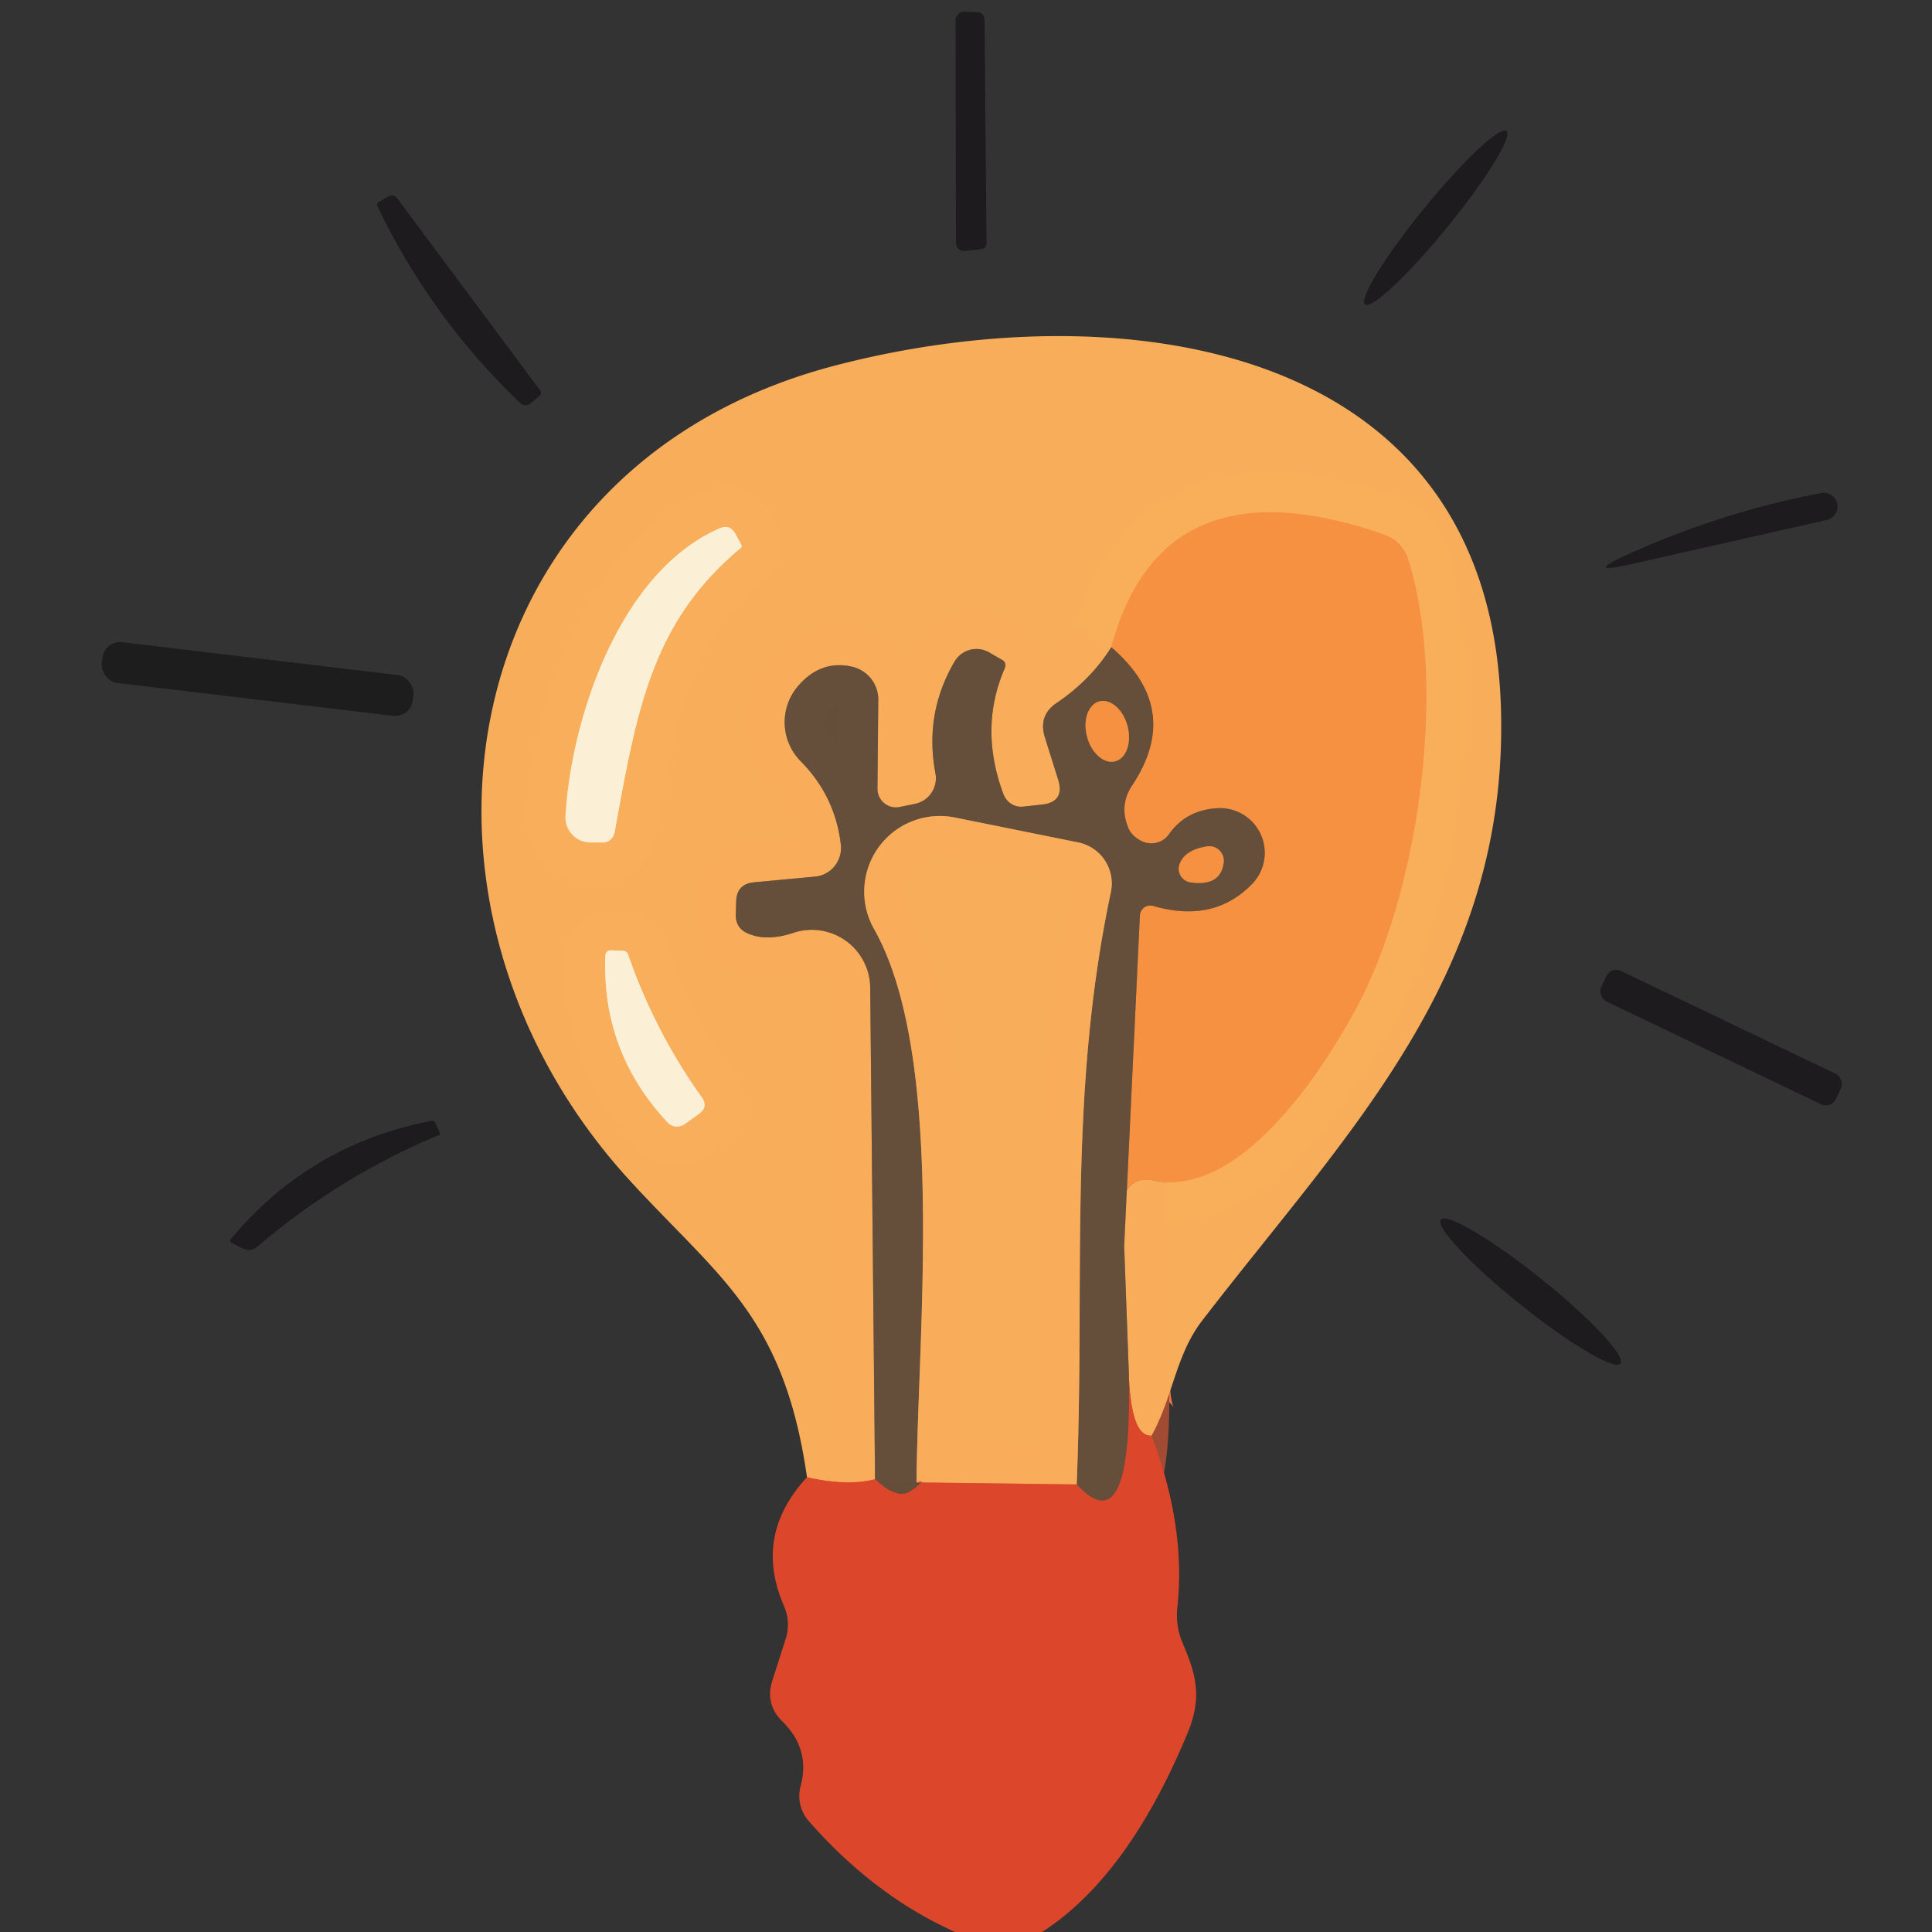
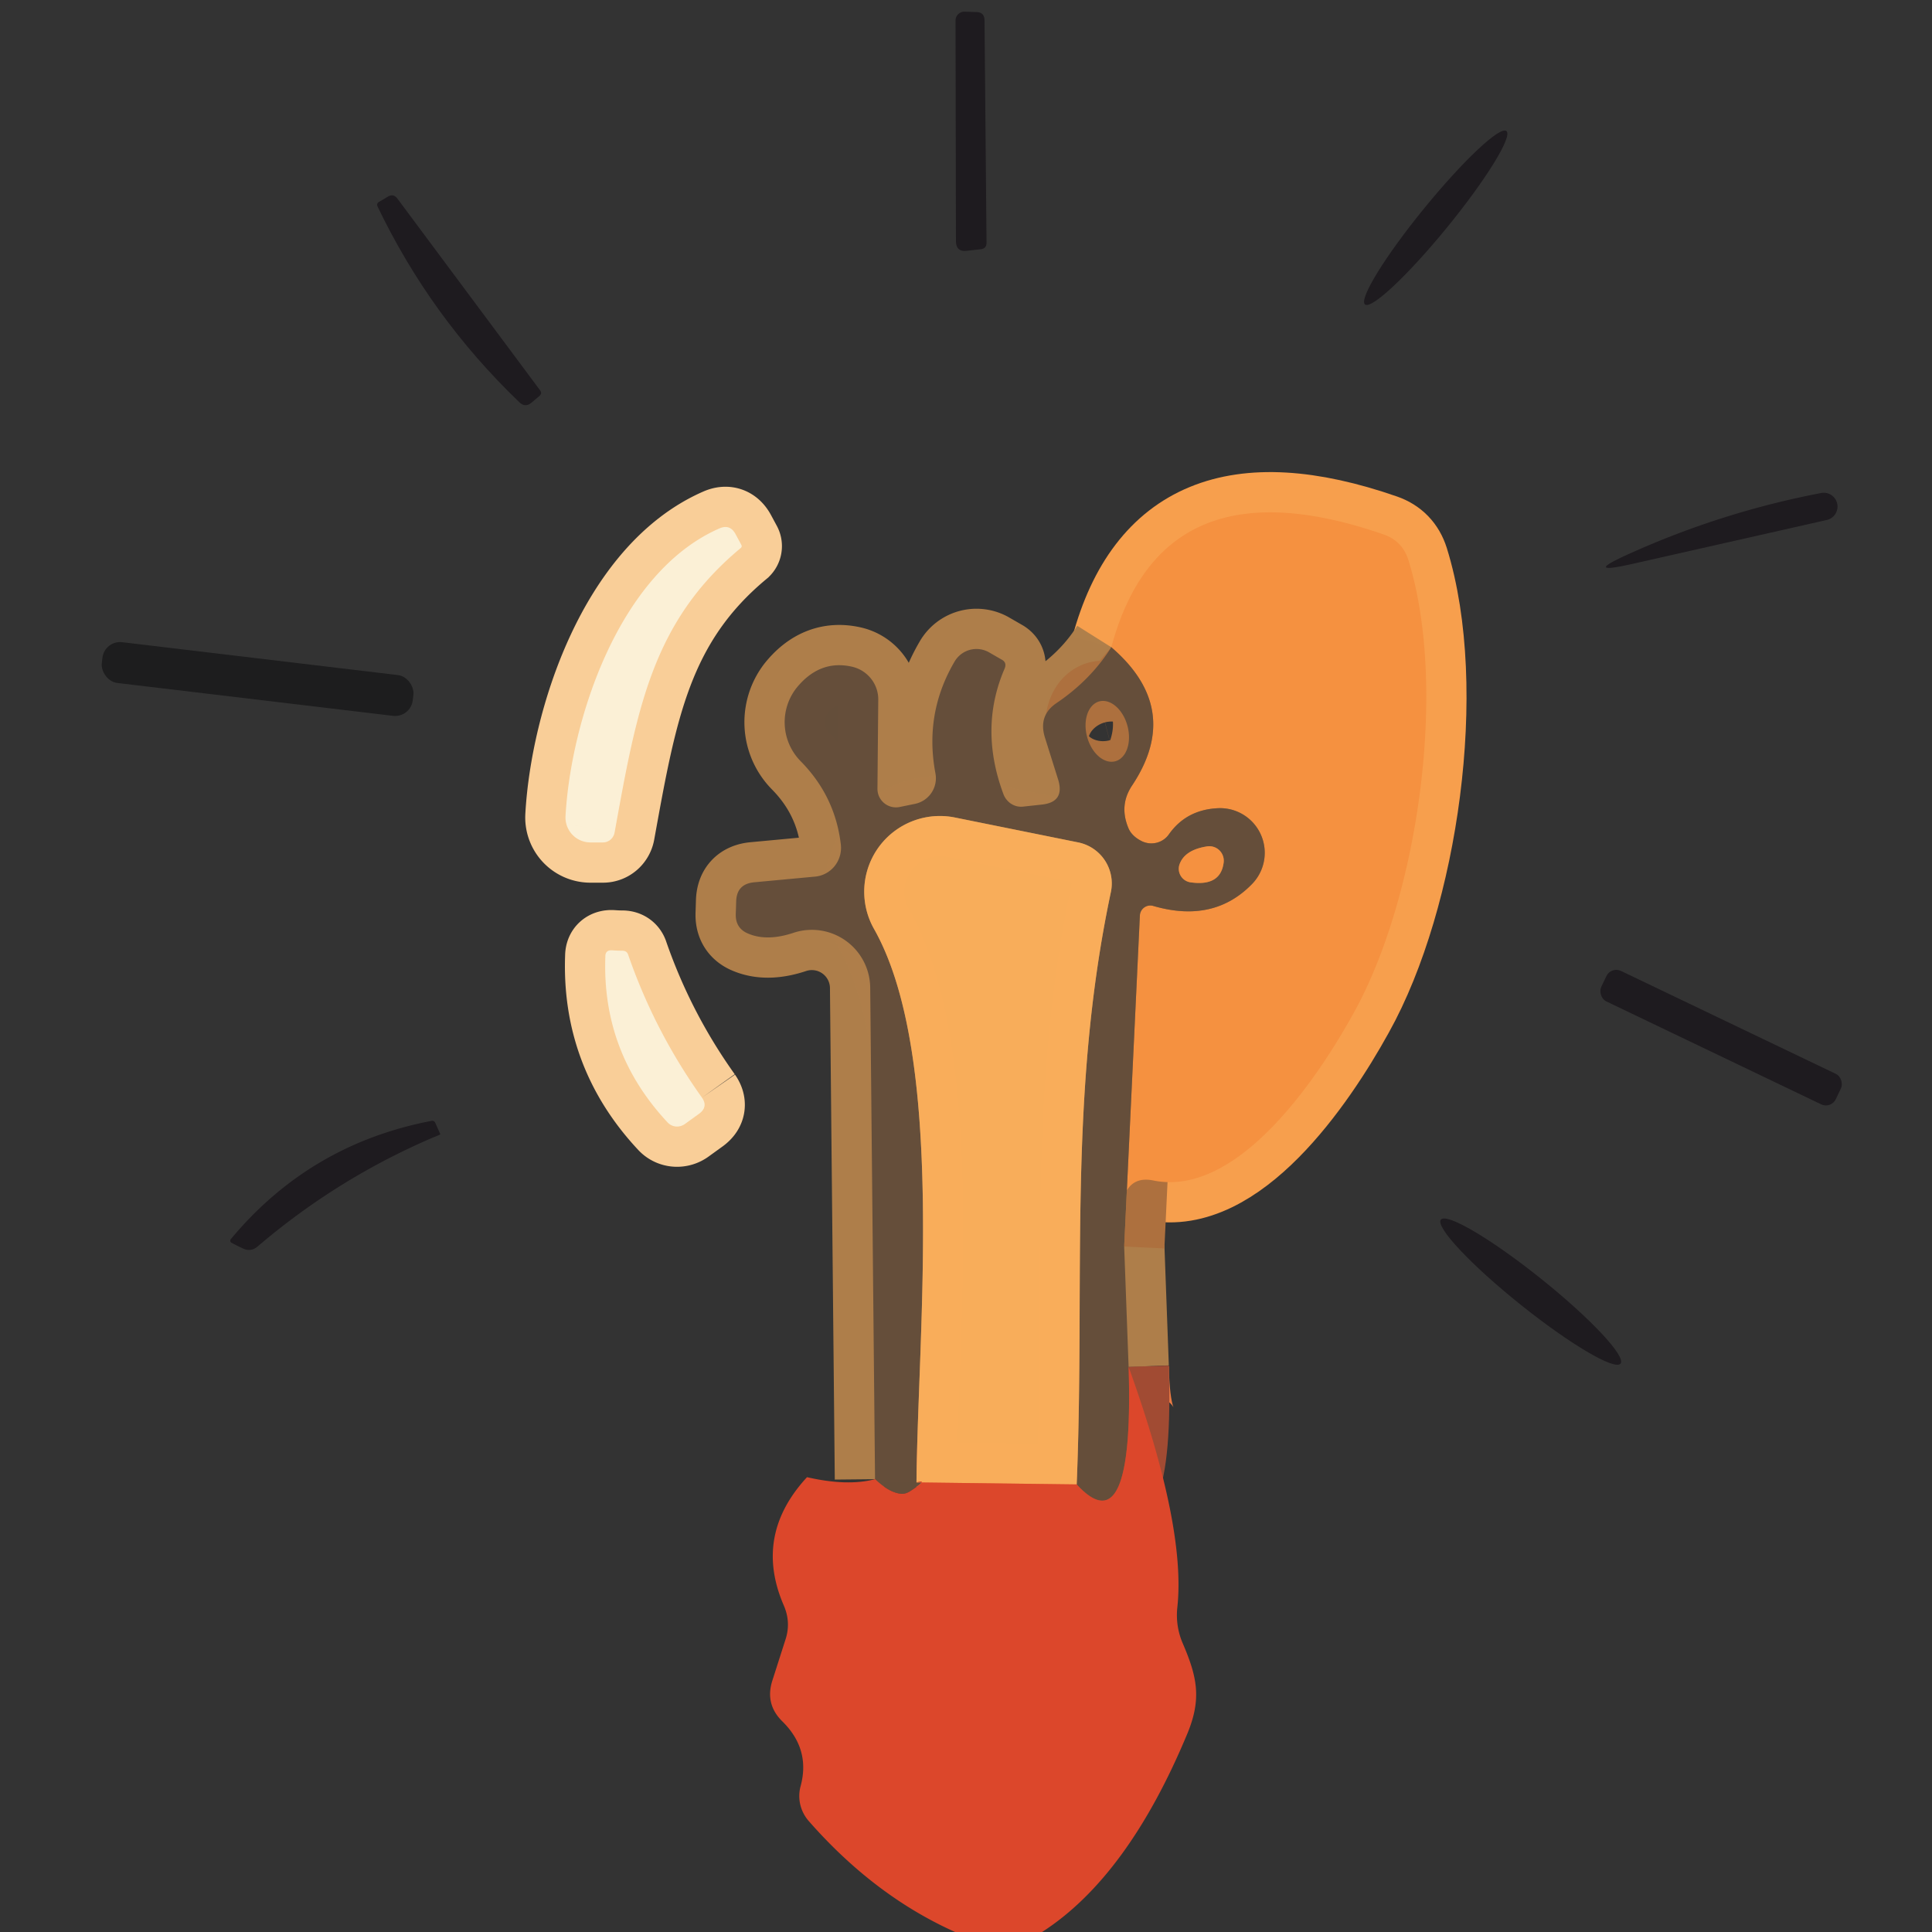
<svg xmlns="http://www.w3.org/2000/svg" version="1.1" viewBox="0.00 0.00 48.00 48.00">
  <rect x="0.00" y="0.00" width="48.00" height="48.00" fill="#333333" stroke="none" />
  <g stroke-width="2.00" fill="none" stroke-linecap="butt">
    <path stroke="#ea7a43" vector-effect="non-scaling-stroke" d="   M 28.61 35.67   Q 28.07 35.70 28.04 33.96" />
    <path stroke="#af7f4b" stroke-opacity="0.996" vector-effect="non-scaling-stroke" d="   M 28.04 33.96   L 27.93 30.97" />
    <path stroke="#f79f4d" vector-effect="non-scaling-stroke" d="   M 27.93 30.97   Q 27.76 30.25 27.91 29.77   Q 28.09 29.21 28.66 29.33   C 30.71 29.74 32.67 26.91 33.63 25.17   C 35.23 22.30 35.98 17.09 34.99 13.91   Q 34.84 13.44 34.38 13.28   Q 28.88 11.37 27.61 16.08" />
    <path stroke="#af7f4b" stroke-opacity="0.996" vector-effect="non-scaling-stroke" d="   M 27.61 16.08   Q 27.10 16.89 26.26 17.46   Q 25.79 17.77 25.96 18.32   L 26.29 19.37   Q 26.46 19.93 25.88 19.99   L 25.42 20.04   A 0.48 0.46 76.4 0 1 24.93 19.73   Q 24.32 18.09 24.96 16.61   Q 25.02 16.46 24.89 16.39   L 24.56 16.20   A 0.63 0.63 0.0 0 0 23.72 16.43   Q 22.96 17.72 23.24 19.21   A 0.65 0.65 0.0 0 1 22.74 19.97   L 22.35 20.05   A 0.46 0.46 0.0 0 1 21.80 19.60   L 21.82 17.39   A 0.84 0.83 6.3 0 0 21.15 16.56   Q 20.36 16.39 19.79 17.09   A 1.38 1.38 0.0 0 0 19.89 18.91   Q 20.75 19.78 20.89 20.98   A 0.72 0.71 84.2 0 1 20.24 21.78   L 18.74 21.92   Q 18.30 21.96 18.29 22.40   L 18.28 22.71   Q 18.27 23.07 18.60 23.20   Q 19.06 23.39 19.70 23.18   A 1.45 1.45 0.0 0 1 21.62 24.54   L 21.74 36.75" />
-     <path stroke="#ea7a43" vector-effect="non-scaling-stroke" d="   M 21.74 36.75   Q 21.05 36.93 20.05 36.70" />
    <path stroke="#facf99" stroke-opacity="0.996" vector-effect="non-scaling-stroke" d="   M 15.27 20.68   C 15.82 17.65 16.19 15.45 18.41 13.61   A 0.06 0.06 0.0 0 0 18.42 13.54   L 18.28 13.28   Q 18.14 13.01 17.87 13.13   C 15.36 14.23 14.18 17.92 14.05 20.28   A 0.62 0.62 0.0 0 0 14.67 20.93   L 14.98 20.93   A 0.30 0.29 -85.4 0 0 15.27 20.68" />
    <path stroke="#facf99" stroke-opacity="0.996" vector-effect="non-scaling-stroke" d="   M 17.44 27.27   Q 16.27 25.63 15.61 23.73   Q 15.58 23.62 15.46 23.62   Q 15.34 23.62 15.21 23.61   Q 15.04 23.60 15.04 23.76   Q 14.95 26.14 16.59 27.89   A 0.33 0.32 -39.1 0 0 17.01 27.93   L 17.37 27.67   Q 17.60 27.50 17.44 27.27" />
    <path stroke="#ad703e" vector-effect="non-scaling-stroke" d="   M 27.93 30.97   L 28.32 22.75   A 0.26 0.26 0.0 0 1 28.66 22.51   Q 30.15 22.94 31.10 21.97   A 1.11 1.11 0.0 0 0 30.25 20.08   Q 29.47 20.12 29.04 20.73   A 0.54 0.53 30.5 0 1 28.37 20.90   Q 28.11 20.77 28.03 20.56   Q 27.80 20.00 28.13 19.51   Q 29.39 17.61 27.61 16.08" />
    <path stroke="#a14b33" vector-effect="non-scaling-stroke" d="   M 28.04 33.96   Q 28.18 38.44 26.75 36.88" />
    <path stroke="#af7f4b" stroke-opacity="0.996" vector-effect="non-scaling-stroke" d="   M 26.75 36.88   C 26.96 31.76 26.53 27.21 27.60 22.16   A 1.04 1.04 0.0 0 0 26.79 20.93   L 23.72 20.31   A 1.88 1.88 0.0 0 0 21.71 23.07   C 23.51 26.24 22.80 33.12 22.77 36.83" />
    <path stroke="#a14b33" vector-effect="non-scaling-stroke" d="   M 22.77 36.83   Q 23.10 36.73 22.61 37.05   Q 22.48 37.13 22.37 37.11   Q 22.09 37.08 21.74 36.75" />
    <path stroke="#ad703e" vector-effect="non-scaling-stroke" d="   M 27.708 18.914   A 0.77 0.52 75.1 0 0 28.012 18.036   A 0.77 0.52 75.1 0 0 27.312 17.426   A 0.77 0.52 75.1 0 0 27.008 18.304   A 0.77 0.52 75.1 0 0 27.708 18.914" />
    <path stroke="#ad703e" vector-effect="non-scaling-stroke" d="   M 29.57 21.92   Q 30.32 22.03 30.40 21.44   A 0.36 0.36 0.0 0 0 29.98 21.03   Q 29.42 21.12 29.30 21.49   A 0.34 0.34 0.0 0 0 29.57 21.92" />
    <path stroke="#ea7a43" vector-effect="non-scaling-stroke" d="   M 26.75 36.88   L 22.77 36.83" />
  </g>
  <path fill="#1e1b1f" fill-opacity="0.988" d="   M 24.46 0.51   L 24.51 6.03   Q 24.51 6.17 24.38 6.19   L 24.03 6.23   Q 23.75 6.27 23.75 5.98   L 23.74 0.51   A 0.22 0.22 0.0 0 1 23.96 0.29   L 24.25 0.30   Q 24.46 0.30 24.46 0.51   Z" />
  <ellipse fill="#1e1b1f" fill-opacity="0.988" cx="0.00" cy="0.00" transform="translate(35.67,5.41) rotate(129.2)" rx="2.78" ry="0.37" />
  <path fill="#1e1b1f" fill-opacity="0.988" d="   M 13.42 9.70   Q 13.47 9.77 13.41 9.83   L 13.21 10.00   Q 13.05 10.14 12.90 9.99   Q 10.70 7.88 9.38 5.13   Q 9.35 5.06 9.41 5.02   L 9.63 4.89   Q 9.77 4.80 9.87 4.93   L 13.42 9.70   Z" />
-   <path fill="#f9ae5b" fill-opacity="0.996" d="   M 28.61 35.67   Q 28.07 35.70 28.04 33.96   L 27.93 30.97   Q 27.76 30.25 27.91 29.77   Q 28.09 29.21 28.66 29.33   C 30.71 29.74 32.67 26.91 33.63 25.17   C 35.23 22.30 35.98 17.09 34.99 13.91   Q 34.84 13.44 34.38 13.28   Q 28.88 11.37 27.61 16.08   Q 27.10 16.89 26.26 17.46   Q 25.79 17.77 25.96 18.32   L 26.29 19.37   Q 26.46 19.93 25.88 19.99   L 25.42 20.04   A 0.48 0.46 76.4 0 1 24.93 19.73   Q 24.32 18.09 24.96 16.61   Q 25.02 16.46 24.89 16.39   L 24.56 16.20   A 0.63 0.63 0.0 0 0 23.72 16.43   Q 22.96 17.72 23.24 19.21   A 0.65 0.65 0.0 0 1 22.74 19.97   L 22.35 20.05   A 0.46 0.46 0.0 0 1 21.80 19.60   L 21.82 17.39   A 0.84 0.83 6.3 0 0 21.15 16.56   Q 20.36 16.39 19.79 17.09   A 1.38 1.38 0.0 0 0 19.89 18.91   Q 20.75 19.78 20.89 20.98   A 0.72 0.71 84.2 0 1 20.24 21.78   L 18.74 21.92   Q 18.30 21.96 18.29 22.40   L 18.28 22.71   Q 18.27 23.07 18.60 23.20   Q 19.06 23.39 19.70 23.18   A 1.45 1.45 0.0 0 1 21.62 24.54   L 21.74 36.75   Q 21.05 36.93 20.05 36.70   C 19.47 32.68 17.86 31.75 15.62 29.30   C 9.40 22.47 11.13 11.64 20.68 9.10   C 27.64 7.26 37.01 8.35 37.29 17.58   C 37.49 24.22 33.49 28.10 29.86 32.82   C 29.21 33.67 29.14 34.71 28.61 35.67   Z   M 15.27 20.68   C 15.82 17.65 16.19 15.45 18.41 13.61   A 0.06 0.06 0.0 0 0 18.42 13.54   L 18.28 13.28   Q 18.14 13.01 17.87 13.13   C 15.36 14.23 14.18 17.92 14.05 20.28   A 0.62 0.62 0.0 0 0 14.67 20.93   L 14.98 20.93   A 0.30 0.29 -85.4 0 0 15.27 20.68   Z   M 17.44 27.27   Q 16.27 25.63 15.61 23.73   Q 15.58 23.62 15.46 23.62   Q 15.34 23.62 15.21 23.61   Q 15.04 23.60 15.04 23.76   Q 14.95 26.14 16.59 27.89   A 0.33 0.32 -39.1 0 0 17.01 27.93   L 17.37 27.67   Q 17.60 27.50 17.44 27.27   Z" />
  <path fill="#1e1b1f" fill-opacity="0.988" d="   M 40.52 13.74   Q 42.79 12.72 45.24 12.25   A 0.34 0.34 0.0 0 1 45.38 12.92   L 40.60 14.00   Q 39.24 14.31 40.52 13.74   Z" />
  <path fill="#f59140" d="   M 27.93 30.97   L 28.32 22.75   A 0.26 0.26 0.0 0 1 28.66 22.51   Q 30.15 22.94 31.10 21.97   A 1.11 1.11 0.0 0 0 30.25 20.08   Q 29.47 20.12 29.04 20.73   A 0.54 0.53 30.5 0 1 28.37 20.90   Q 28.11 20.77 28.03 20.56   Q 27.80 20.00 28.13 19.51   Q 29.39 17.61 27.61 16.08   Q 28.88 11.37 34.38 13.28   Q 34.84 13.44 34.99 13.91   C 35.98 17.09 35.23 22.30 33.63 25.17   C 32.67 26.91 30.71 29.74 28.66 29.33   Q 28.09 29.21 27.91 29.77   Q 27.76 30.25 27.93 30.97   Z" />
  <path fill="#fbf0d6" fill-opacity="0.996" d="   M 18.41 13.61   C 16.19 15.45 15.82 17.65 15.27 20.68   A 0.30 0.29 -85.4 0 1 14.98 20.93   L 14.67 20.93   A 0.62 0.62 0.0 0 1 14.05 20.28   C 14.18 17.92 15.36 14.23 17.87 13.13   Q 18.14 13.01 18.28 13.28   L 18.42 13.54   A 0.06 0.06 0.0 0 1 18.41 13.61   Z" />
  <rect fill="#151416" fill-opacity="0.710" x="-3.89" y="-0.51" transform="translate(6.40,16.87) rotate(6.8)" width="7.78" height="1.02" rx="0.44" />
  <path fill="#654f3b" fill-opacity="0.996" d="   M 27.61 16.08   Q 29.39 17.61 28.13 19.51   Q 27.80 20.00 28.03 20.56   Q 28.11 20.77 28.37 20.90   A 0.54 0.53 30.5 0 0 29.04 20.73   Q 29.47 20.12 30.25 20.08   A 1.11 1.11 0.0 0 1 31.10 21.97   Q 30.15 22.94 28.66 22.51   A 0.26 0.26 0.0 0 0 28.32 22.75   L 27.93 30.97   L 28.04 33.96   Q 28.18 38.44 26.75 36.88   C 26.96 31.76 26.53 27.21 27.60 22.16   A 1.04 1.04 0.0 0 0 26.79 20.93   L 23.72 20.31   A 1.88 1.88 0.0 0 0 21.71 23.07   C 23.51 26.24 22.80 33.12 22.77 36.83   Q 23.10 36.73 22.61 37.05   Q 22.48 37.13 22.37 37.11   Q 22.09 37.08 21.74 36.75   L 21.62 24.54   A 1.45 1.45 0.0 0 0 19.70 23.18   Q 19.06 23.39 18.60 23.20   Q 18.27 23.07 18.28 22.71   L 18.29 22.40   Q 18.30 21.96 18.74 21.92   L 20.24 21.78   A 0.72 0.71 84.2 0 0 20.89 20.98   Q 20.75 19.78 19.89 18.91   A 1.38 1.38 0.0 0 1 19.79 17.09   Q 20.36 16.39 21.15 16.56   A 0.84 0.83 6.3 0 1 21.82 17.39   L 21.80 19.60   A 0.46 0.46 0.0 0 0 22.35 20.05   L 22.74 19.97   A 0.65 0.65 0.0 0 0 23.24 19.21   Q 22.96 17.72 23.72 16.43   A 0.63 0.63 0.0 0 1 24.56 16.20   L 24.89 16.39   Q 25.02 16.46 24.96 16.61   Q 24.32 18.09 24.93 19.73   A 0.48 0.46 76.4 0 0 25.42 20.04   L 25.88 19.99   Q 26.46 19.93 26.29 19.37   L 25.96 18.32   Q 25.79 17.77 26.26 17.46   Q 27.10 16.89 27.61 16.08   Z   M 27.708 18.914   A 0.77 0.52 75.1 0 0 28.012 18.036   A 0.77 0.52 75.1 0 0 27.312 17.426   A 0.77 0.52 75.1 0 0 27.008 18.304   A 0.77 0.52 75.1 0 0 27.708 18.914   Z   M 29.57 21.92   Q 30.32 22.03 30.40 21.44   A 0.36 0.36 0.0 0 0 29.98 21.03   Q 29.42 21.12 29.30 21.49   A 0.34 0.34 0.0 0 0 29.57 21.92   Z" />
-   <ellipse fill="#f59140" cx="0.00" cy="0.00" transform="translate(27.51,18.17) rotate(75.1)" rx="0.77" ry="0.52" />
  <path fill="#f9ae5b" fill-opacity="0.996" d="   M 26.75 36.88   L 22.77 36.83   C 22.80 33.12 23.51 26.24 21.71 23.07   A 1.88 1.88 0.0 0 1 23.72 20.31   L 26.79 20.93   A 1.04 1.04 0.0 0 1 27.60 22.16   C 26.53 27.21 26.96 31.76 26.75 36.88   Z" />
  <path fill="#f59140" d="   M 29.57 21.92   A 0.34 0.34 0.0 0 1 29.30 21.49   Q 29.42 21.12 29.98 21.03   A 0.36 0.36 0.0 0 1 30.40 21.44   Q 30.32 22.03 29.57 21.92   Z" />
  <path fill="#fbf0d6" fill-opacity="0.996" d="   M 17.44 27.27   Q 17.60 27.50 17.37 27.67   L 17.01 27.93   A 0.33 0.32 -39.1 0 1 16.59 27.89   Q 14.95 26.14 15.04 23.76   Q 15.04 23.60 15.21 23.61   Q 15.34 23.62 15.46 23.62   Q 15.58 23.62 15.61 23.73   Q 16.27 25.63 17.44 27.27   Z" />
  <rect fill="#1e1b1f" fill-opacity="0.988" x="-3.23" y="-0.42" transform="translate(42.76,25.78) rotate(25.6)" width="6.46" height="0.84" rx="0.27" />
  <path fill="#1e1b1f" fill-opacity="0.988" d="   M 10.71 27.85   Q 10.79 27.83 10.82 27.91   L 10.94 28.18   Q 10.94 28.19 10.76 28.26   Q 8.38 29.28 6.41 30.96   Q 6.23 31.12 6.02 31.01   Q 5.89 30.95 5.76 30.88   A 0.06 0.06 0.0 0 1 5.74 30.78   Q 7.70 28.43 10.71 27.85   Z" />
  <ellipse fill="#1e1b1f" fill-opacity="0.988" cx="0.00" cy="0.00" transform="translate(38.03,32.09) rotate(38.7)" rx="2.86" ry="0.41" />
-   <path fill="#dc472b" d="   M 28.04 33.96   Q 28.07 35.70 28.61 35.67   Q 29.47 37.93 29.25 39.94   A 1.77 1.76 -54.2 0 0 29.39 40.84   C 29.74 41.66 29.86 42.20 29.50 43.07   Q 28.02 46.63 25.89 48.00   L 23.73 48.00   Q 21.72 47.10 20.09 45.24   A 0.95 0.93 32.3 0 1 19.89 44.38   Q 20.14 43.46 19.44 42.77   Q 19.00 42.34 19.19 41.75   L 19.51 40.75   Q 19.66 40.31 19.47 39.88   Q 18.72 38.14 20.05 36.70   Q 21.05 36.93 21.74 36.75   Q 22.09 37.08 22.37 37.11   Q 22.48 37.13 22.61 37.05   Q 23.10 36.73 22.77 36.83   L 26.75 36.88   Q 28.18 38.44 28.04 33.96   Z" />
+   <path fill="#dc472b" d="   M 28.04 33.96   Q 29.47 37.93 29.25 39.94   A 1.77 1.76 -54.2 0 0 29.39 40.84   C 29.74 41.66 29.86 42.20 29.50 43.07   Q 28.02 46.63 25.89 48.00   L 23.73 48.00   Q 21.72 47.10 20.09 45.24   A 0.95 0.93 32.3 0 1 19.89 44.38   Q 20.14 43.46 19.44 42.77   Q 19.00 42.34 19.19 41.75   L 19.51 40.75   Q 19.66 40.31 19.47 39.88   Q 18.72 38.14 20.05 36.70   Q 21.05 36.93 21.74 36.75   Q 22.09 37.08 22.37 37.11   Q 22.48 37.13 22.61 37.05   Q 23.10 36.73 22.77 36.83   L 26.75 36.88   Q 28.18 38.44 28.04 33.96   Z" />
</svg>